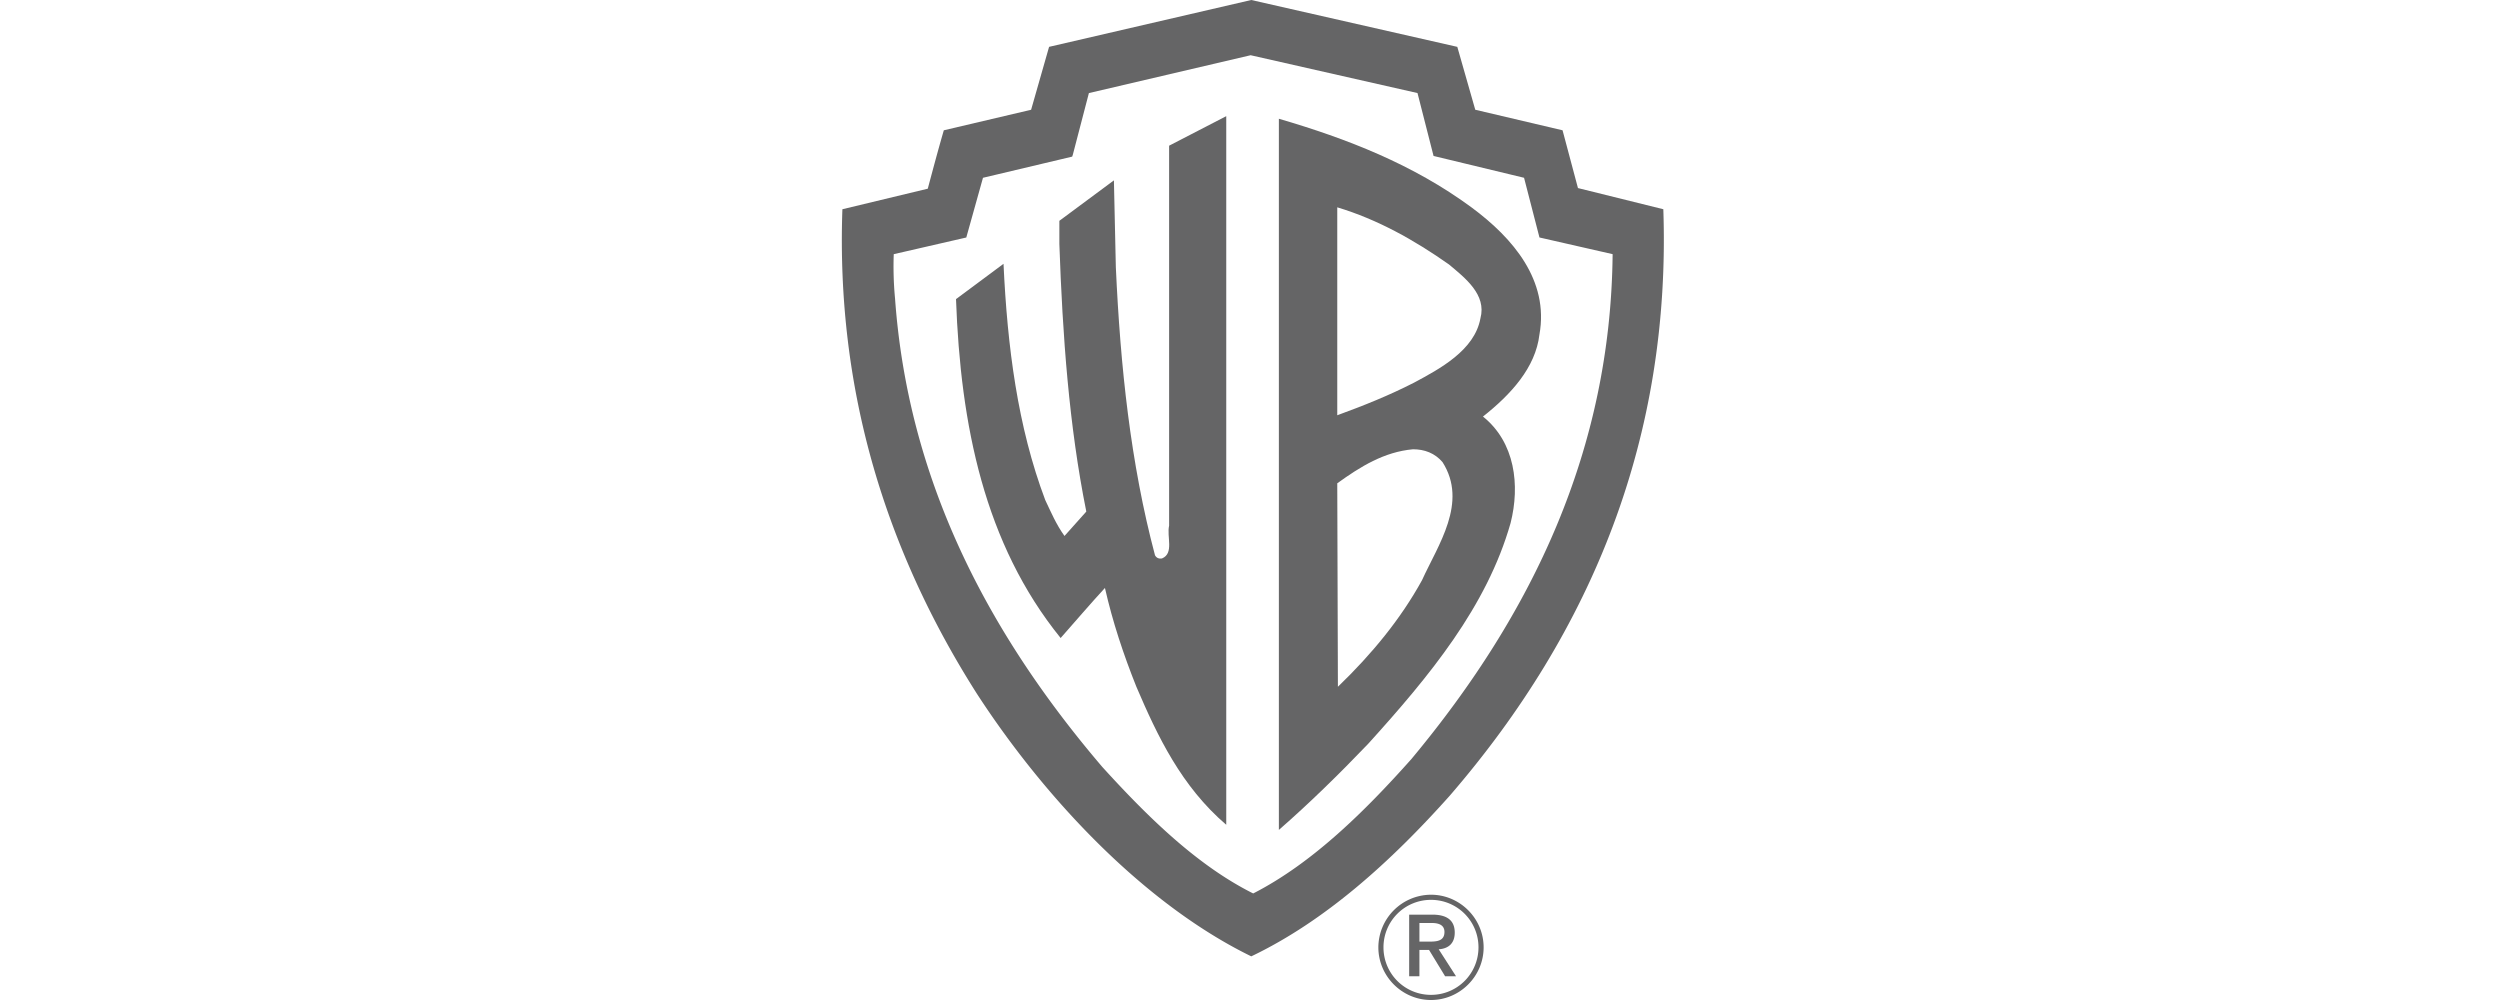
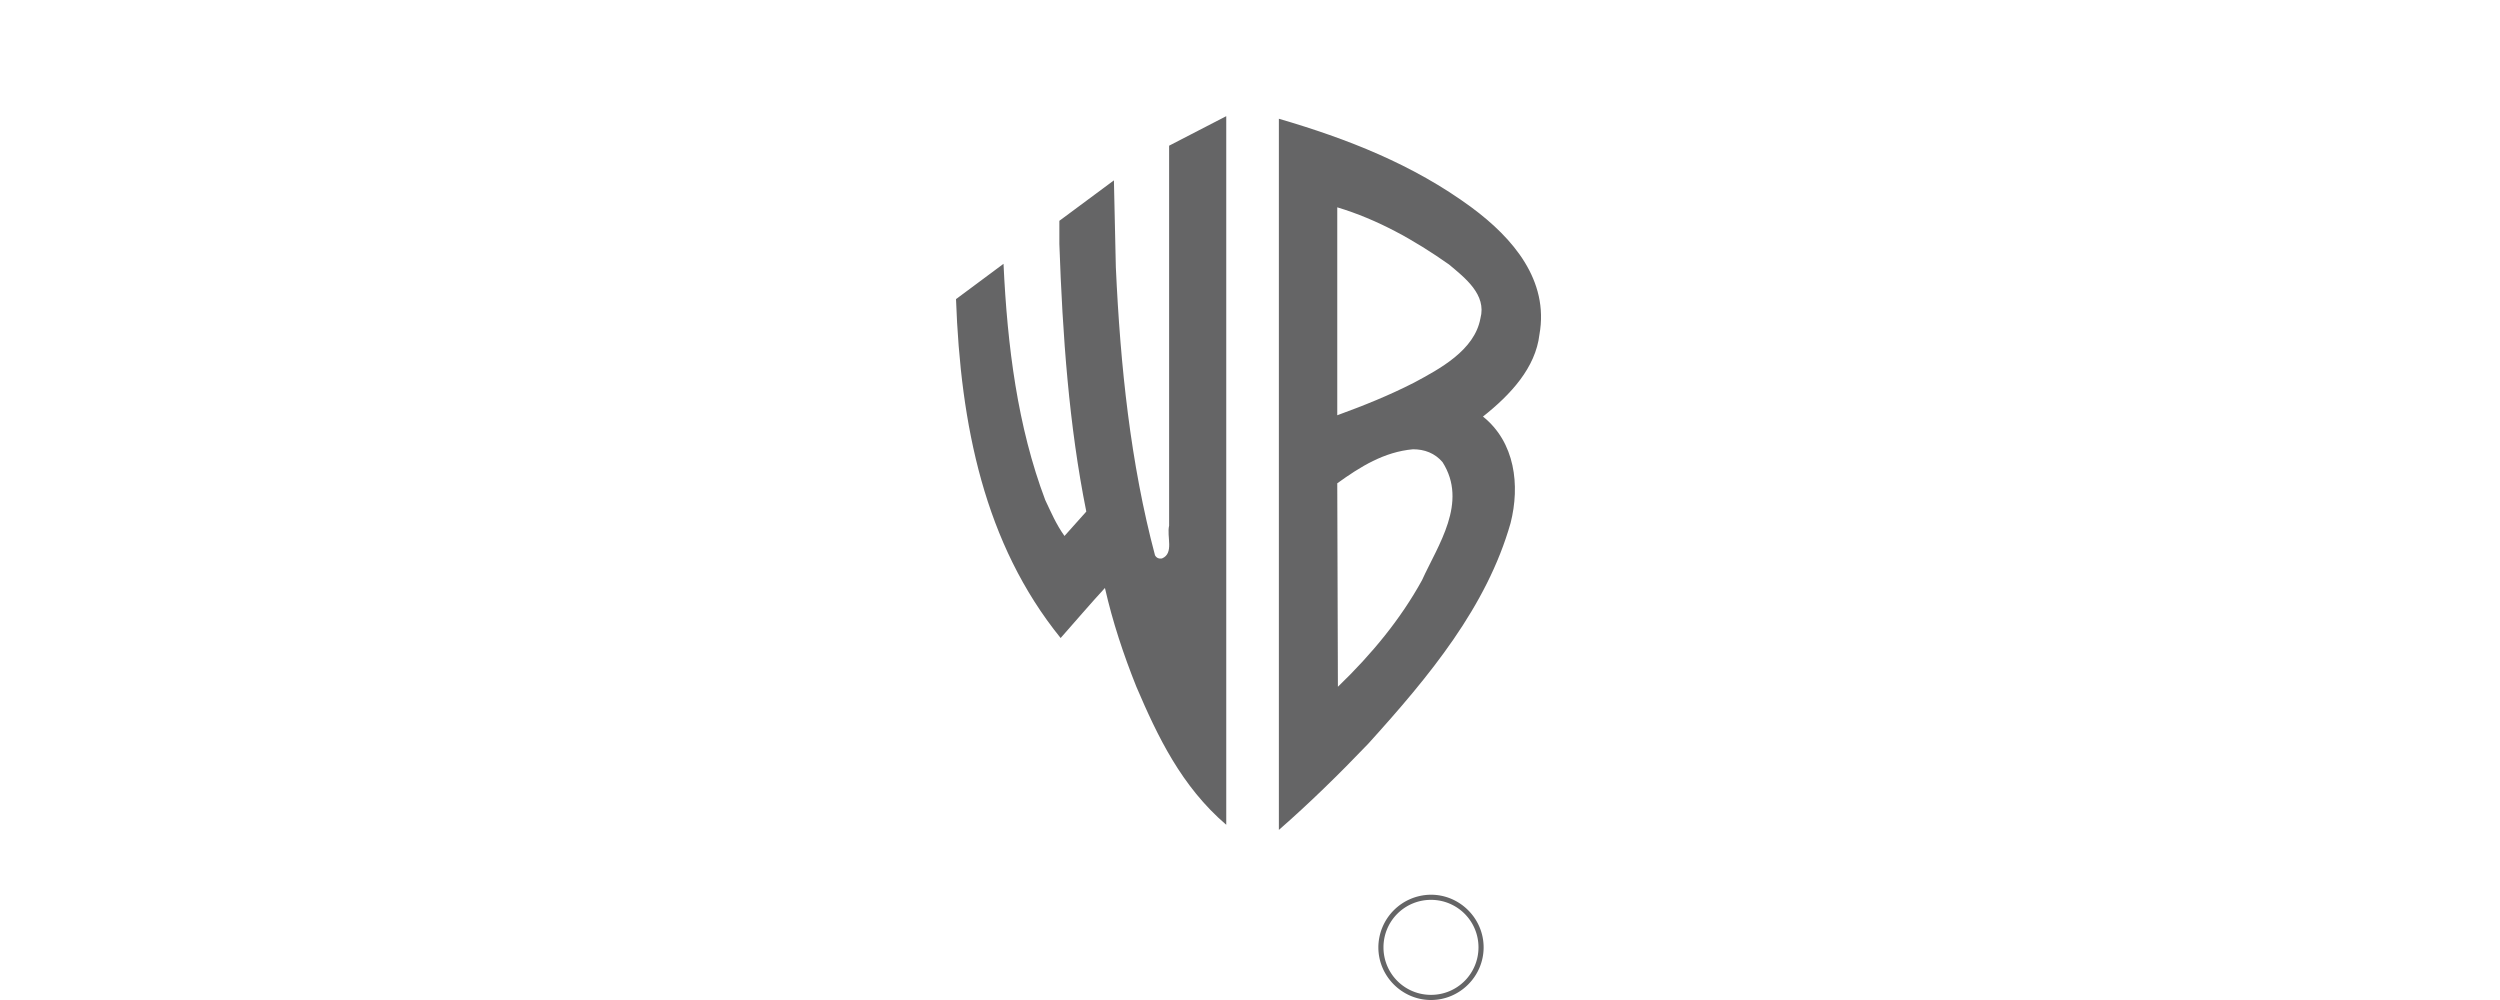
<svg xmlns="http://www.w3.org/2000/svg" width="180" height="72" fill="none">
  <g fill-rule="evenodd" clip-rule="evenodd" fill="#0F0F10" fill-opacity=".64">
    <path d="M110.841 24.077c.693-3.882-1.894-6.932-4.899-9.15-4.205-3.096-8.964-4.945-13.863-6.377v51.204c2.172-1.895 4.344-4.02 6.423-6.193 4.437-4.898 8.55-9.89 10.259-15.897.693-2.726.324-5.823-1.987-7.671 1.988-1.572 3.789-3.513 4.067-5.916Zm-8.457 17.7c-1.525 2.773-3.605 5.314-6.055 7.67l-.046-14.649c1.664-1.201 3.374-2.264 5.454-2.45.832 0 1.571.278 2.125.925 1.85 2.911-.323 5.962-1.478 8.504Zm4.206-18.855c-.417 2.31-2.958 3.65-4.761 4.62-1.802.925-3.65 1.664-5.546 2.357V14.927c2.913.878 5.546 2.357 8.042 4.113 1.155.97 2.727 2.172 2.265 3.882Zm-18.3 36.462V8.364l-4.114 2.126V37.85c-.184.785.37 1.987-.508 2.356-.231.047-.416-.046-.509-.23-1.756-6.61-2.495-13.587-2.819-20.75l-.138-6.24-3.928 2.913v1.663c.23 6.609.693 13.078 1.94 19.271l-1.57 1.756c-.601-.831-.97-1.71-1.387-2.588-1.987-5.268-2.727-11.045-3.004-17.006l-3.42 2.542c.324 9.058 2.034 17.607 7.533 24.4 1.063-1.201 2.126-2.45 3.19-3.604.554 2.45 1.34 4.806 2.264 7.116 1.524 3.559 3.234 7.163 6.47 9.936Z" />
-     <path d="m119.76 15.065-6.147-1.524-1.109-4.16-6.285-1.479-1.293-4.528L90.091 0 75.534 3.373l-1.294 4.53-6.285 1.478c-.416 1.432-.785 2.819-1.155 4.205l-6.147 1.479c-.462 13.078 3.143 24.585 9.659 34.845 4.76 7.347 11.923 15.111 19.78 18.947 5.313-2.542 10.028-6.794 14.279-11.554 10.306-11.922 15.943-25.878 15.389-42.238Zm-18.116 39.56c-3.373 3.789-7.163 7.532-11.414 9.704-4.067-2.034-7.625-5.546-10.86-9.104-8.41-9.844-14.003-20.842-14.927-33.736a24.325 24.325 0 0 1-.093-3.189l5.223-1.2 1.201-4.299 6.424-1.524.046-.14L78.4 6.702l11.646-2.726L102.06 6.7l1.156 4.529 6.516 1.571 1.109 4.298 5.268 1.201c-.139 14.049-5.731 25.833-14.465 36.324Zm1.942 13.724c.693-.046 1.155-.416 1.155-1.202 0-.877-.555-1.293-1.618-1.293h-1.663v4.436h.738v-1.895h.693l1.156 1.895h.786l-1.247-1.94Zm-1.387-.554v-1.34h.878c.416 0 .924.092.924.646 0 .601-.462.694-1.017.694h-.785Z" />
    <path d="M103.031 64.42a3.806 3.806 0 0 0-3.789 3.79c0 2.08 1.71 3.79 3.789 3.79 2.08 0 3.79-1.71 3.79-3.79s-1.71-3.79-3.79-3.79Zm0 7.21a3.413 3.413 0 0 1-3.42-3.42 3.412 3.412 0 0 1 3.42-3.42 3.412 3.412 0 0 1 3.42 3.42 3.423 3.423 0 0 1-.999 2.42 3.41 3.41 0 0 1-2.421 1Z" />
  </g>
</svg>